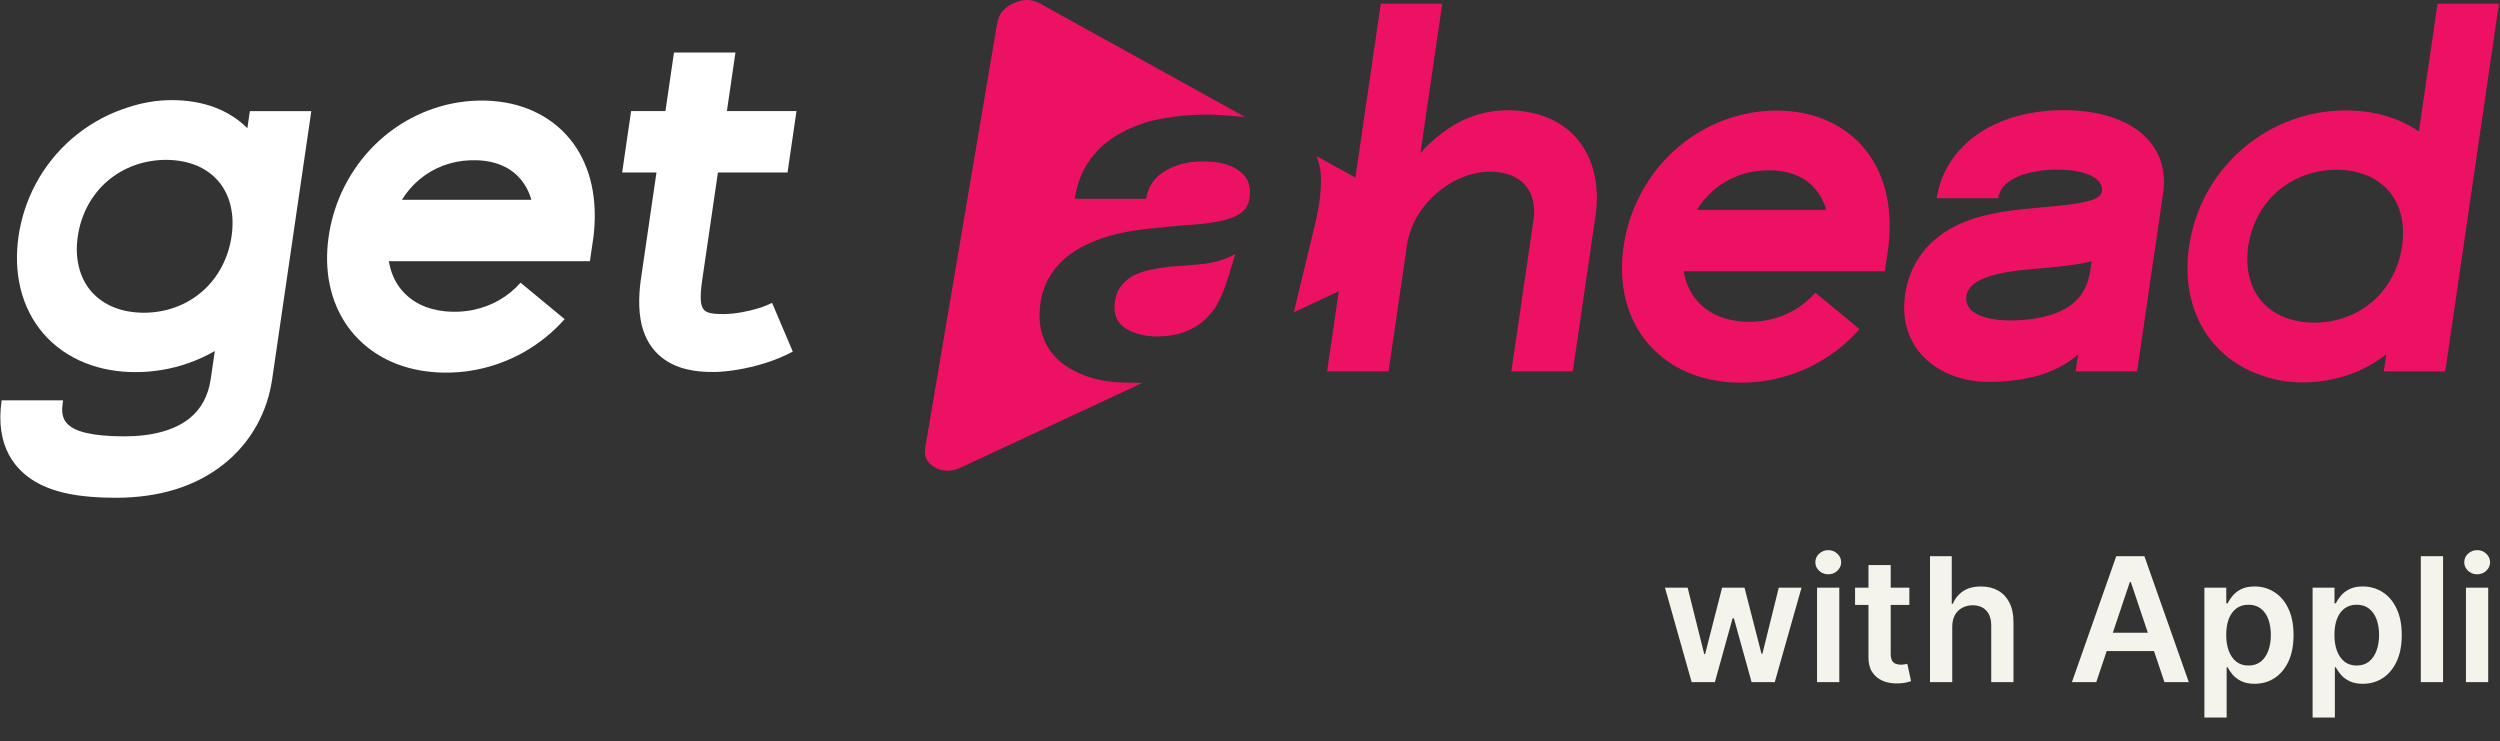
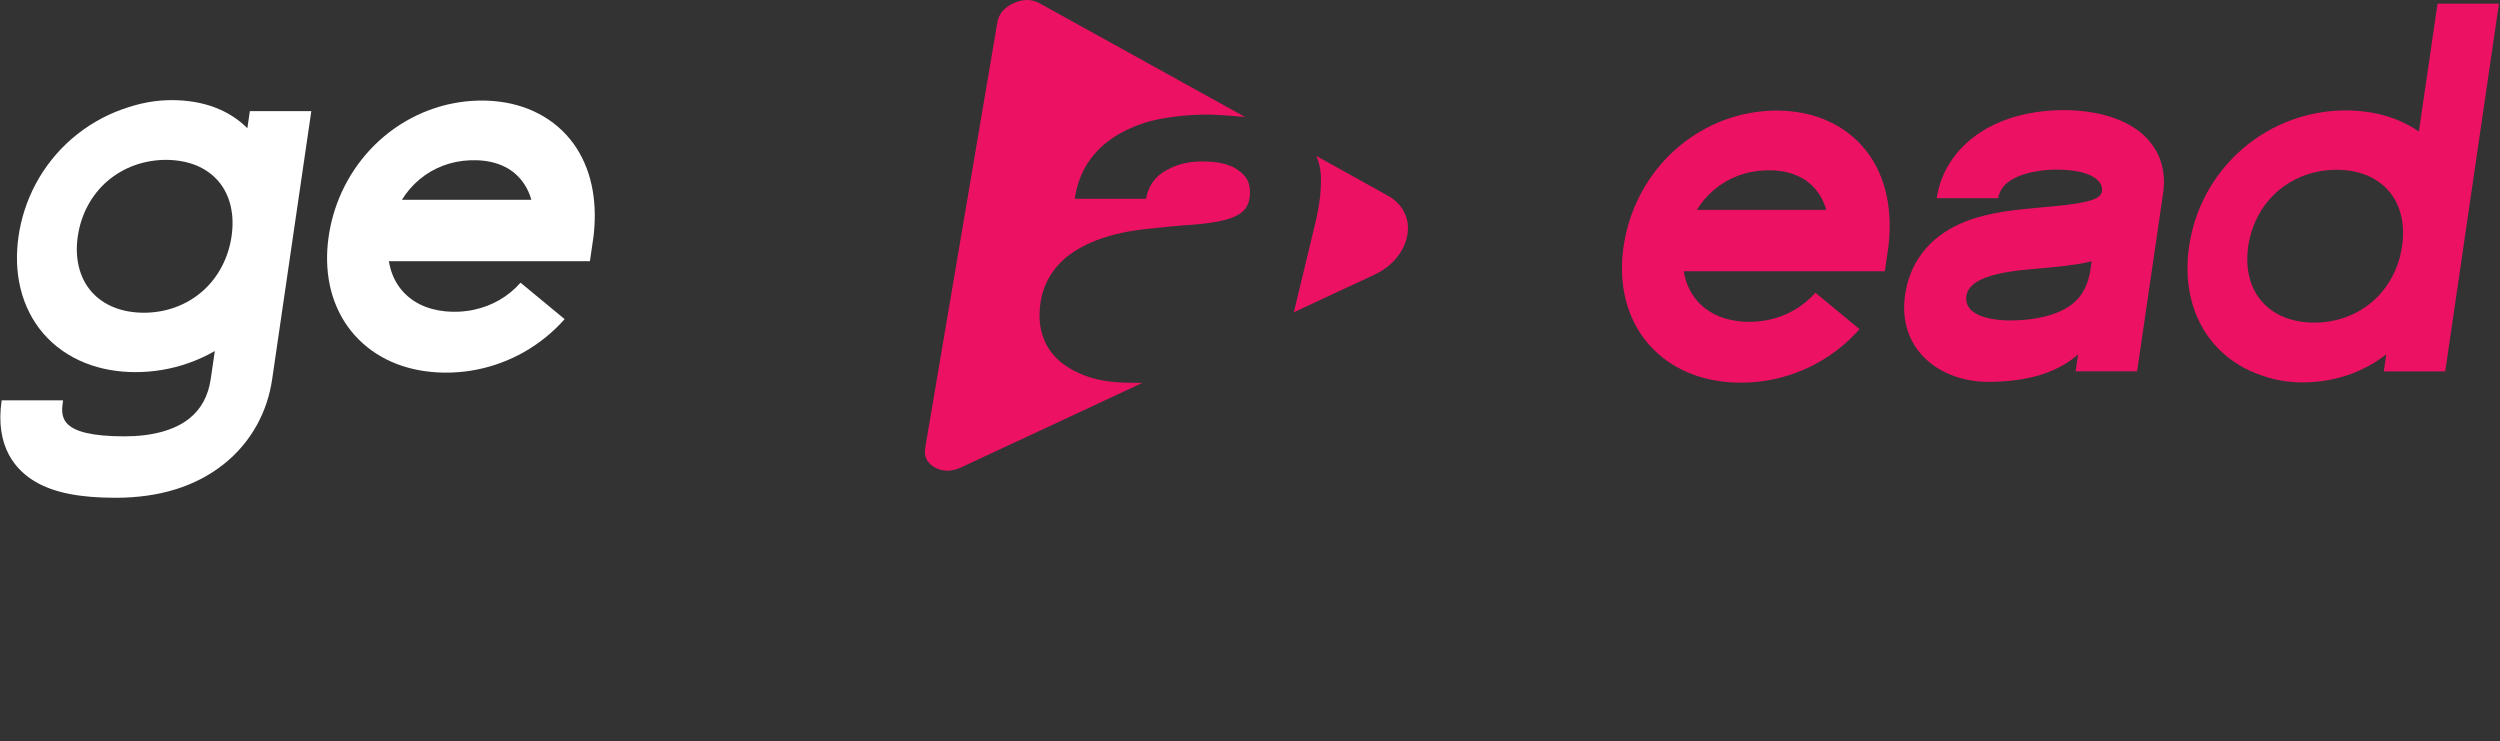
<svg xmlns="http://www.w3.org/2000/svg" width="722" height="214" viewBox="0 0 722 214" fill="none">
  <rect x="0" y="0" width="722" height="214" fill="#333333" stroke="none" />
-   <path d="M488.547 197L480.841 169.727H487.393L492.187 188.903H492.436L497.336 169.727H503.817L508.718 188.797H508.984L513.707 169.727H520.277L512.553 197H505.859L500.745 178.57H500.373L495.259 197H488.547ZM524.764 197V169.727H531.192V197H524.764ZM527.996 165.857C526.978 165.857 526.102 165.519 525.368 164.844C524.634 164.158 524.267 163.335 524.267 162.376C524.267 161.406 524.634 160.583 525.368 159.908C526.102 159.222 526.978 158.879 527.996 158.879C529.026 158.879 529.902 159.222 530.624 159.908C531.358 160.583 531.725 161.406 531.725 162.376C531.725 163.335 531.358 164.158 530.624 164.844C529.902 165.519 529.026 165.857 527.996 165.857ZM551.42 169.727V174.699H535.742V169.727H551.42ZM539.613 163.193H546.04V188.797C546.04 189.661 546.17 190.324 546.431 190.786C546.703 191.235 547.058 191.543 547.496 191.709C547.934 191.875 548.419 191.957 548.952 191.957C549.355 191.957 549.722 191.928 550.053 191.869C550.396 191.809 550.657 191.756 550.834 191.709L551.917 196.734C551.574 196.852 551.083 196.982 550.444 197.124C549.816 197.266 549.047 197.349 548.135 197.373C546.526 197.42 545.075 197.178 543.785 196.645C542.495 196.1 541.471 195.26 540.714 194.124C539.968 192.987 539.601 191.567 539.613 189.862V163.193ZM563.809 181.02V197H557.382V160.636H563.667V174.362H563.987C564.626 172.823 565.614 171.609 566.952 170.722C568.301 169.822 570.018 169.372 572.101 169.372C573.995 169.372 575.646 169.769 577.055 170.562C578.464 171.355 579.553 172.515 580.322 174.042C581.103 175.569 581.494 177.433 581.494 179.635V197H575.066V180.629C575.066 178.795 574.593 177.368 573.646 176.35C572.711 175.32 571.397 174.805 569.704 174.805C568.568 174.805 567.55 175.054 566.65 175.551C565.762 176.036 565.064 176.741 564.555 177.664C564.058 178.587 563.809 179.706 563.809 181.02ZM605.402 197H598.371L611.172 160.636H619.305L632.124 197H625.093L615.381 168.094H615.097L605.402 197ZM605.633 182.742H624.809V188.033H605.633V182.742ZM636.63 207.227V169.727H642.951V174.237H643.324C643.655 173.574 644.123 172.87 644.726 172.124C645.33 171.367 646.147 170.722 647.177 170.189C648.206 169.644 649.52 169.372 651.118 169.372C653.225 169.372 655.125 169.911 656.818 170.988C658.522 172.053 659.872 173.634 660.866 175.729C661.872 177.812 662.375 180.369 662.375 183.399C662.375 186.394 661.884 188.939 660.902 191.034C659.919 193.129 658.582 194.727 656.889 195.828C655.196 196.929 653.279 197.479 651.136 197.479C649.574 197.479 648.277 197.219 647.248 196.698C646.218 196.177 645.389 195.55 644.762 194.816C644.146 194.07 643.667 193.366 643.324 192.703H643.057V207.227H636.63ZM642.933 183.364C642.933 185.127 643.182 186.672 643.679 187.998C644.188 189.324 644.916 190.359 645.863 191.105C646.821 191.839 647.982 192.206 649.343 192.206C650.763 192.206 651.953 191.827 652.912 191.07C653.87 190.3 654.593 189.253 655.078 187.927C655.575 186.589 655.824 185.068 655.824 183.364C655.824 181.671 655.581 180.168 655.096 178.854C654.61 177.54 653.888 176.51 652.929 175.764C651.971 175.018 650.775 174.646 649.343 174.646C647.97 174.646 646.804 175.007 645.845 175.729C644.886 176.451 644.158 177.463 643.661 178.765C643.176 180.067 642.933 181.6 642.933 183.364ZM667.88 207.227V169.727H674.201V174.237H674.574C674.905 173.574 675.373 172.87 675.976 172.124C676.58 171.367 677.397 170.722 678.427 170.189C679.456 169.644 680.77 169.372 682.368 169.372C684.475 169.372 686.375 169.911 688.068 170.988C689.772 172.053 691.122 173.634 692.116 175.729C693.122 177.812 693.625 180.369 693.625 183.399C693.625 186.394 693.134 188.939 692.152 191.034C691.169 193.129 689.832 194.727 688.139 195.828C686.446 196.929 684.529 197.479 682.386 197.479C680.824 197.479 679.527 197.219 678.498 196.698C677.468 196.177 676.639 195.55 676.012 194.816C675.396 194.07 674.917 193.366 674.574 192.703H674.307V207.227H667.88ZM674.183 183.364C674.183 185.127 674.432 186.672 674.929 187.998C675.438 189.324 676.166 190.359 677.113 191.105C678.071 191.839 679.232 192.206 680.593 192.206C682.013 192.206 683.203 191.827 684.162 191.07C685.12 190.3 685.843 189.253 686.328 187.927C686.825 186.589 687.074 185.068 687.074 183.364C687.074 181.671 686.831 180.168 686.346 178.854C685.86 177.54 685.138 176.51 684.179 175.764C683.221 175.018 682.025 174.646 680.593 174.646C679.22 174.646 678.054 175.007 677.095 175.729C676.136 176.451 675.408 177.463 674.911 178.765C674.426 180.067 674.183 181.6 674.183 183.364ZM705.557 160.636V197H699.13V160.636H705.557ZM712.167 197V169.727H718.594V197H712.167ZM715.398 165.857C714.38 165.857 713.504 165.519 712.771 164.844C712.037 164.158 711.67 163.335 711.67 162.376C711.67 161.406 712.037 160.583 712.771 159.908C713.504 159.222 714.38 158.879 715.398 158.879C716.428 158.879 717.304 159.222 718.026 159.908C718.76 160.583 719.127 161.406 719.127 162.376C719.127 163.335 718.76 164.158 718.026 164.844C717.304 165.519 716.428 165.857 715.398 165.857Z" fill="#F4F3EC" />
  <path d="M89.908 32.097L78.608 109.467C77.918 114.227 76.428 118.697 74.178 122.767C71.758 127.147 68.518 130.967 64.548 134.107C56.468 140.507 45.978 143.757 33.388 143.757C23.008 143.757 15.668 142.297 10.268 139.157C4.708 135.917 -1.512 129.197 0.478 115.607H18.218C17.538 120.247 16.698 126.017 35.968 126.017C43.948 126.017 50.408 124.247 54.638 120.897C58.058 118.187 60.148 114.347 60.858 109.467L62.038 101.387C62.038 101.387 62.038 101.387 62.028 101.387C59.588 102.787 57.048 103.937 54.478 104.847C49.328 106.667 44.088 107.477 39.098 107.467C34.108 107.467 29.108 106.637 24.518 104.787C22.228 103.867 20.038 102.697 18.028 101.287C16.008 99.877 14.178 98.227 12.558 96.367C9.328 92.647 7.068 88.097 5.908 83.237C4.728 78.377 4.628 73.227 5.358 68.217C6.088 63.207 7.688 58.057 10.278 53.187C12.858 48.327 16.448 43.767 20.758 40.047C22.918 38.187 25.238 36.527 27.668 35.117C30.098 33.697 32.628 32.527 35.188 31.607C40.588 29.667 45.068 28.917 49.598 28.917C58.748 28.917 66.208 31.787 71.438 37.027L72.158 32.097H89.898H89.908ZM66.618 59.497C65.988 56.817 64.818 54.387 63.128 52.397C61.438 50.407 59.248 48.827 56.688 47.777C54.118 46.727 51.188 46.197 48.058 46.167C44.928 46.167 41.838 46.677 38.948 47.707C36.058 48.737 33.378 50.287 31.058 52.267C28.748 54.247 26.808 56.677 25.358 59.387C23.898 62.097 22.928 65.097 22.468 68.217C22.018 71.327 22.108 74.327 22.768 77.047C23.428 79.767 24.648 82.197 26.378 84.187C28.108 86.177 30.338 87.737 32.928 88.767C35.518 89.807 38.468 90.317 41.598 90.317C43.168 90.317 44.728 90.167 46.258 89.907C47.788 89.637 49.278 89.237 50.718 88.707C53.598 87.647 56.248 86.067 58.518 84.067C60.798 82.067 62.668 79.637 64.078 76.947C65.488 74.257 66.428 71.297 66.878 68.217C67.328 65.137 67.248 62.177 66.608 59.487L66.618 59.497Z" fill="white" />
  <path d="M171.418 68.227L170.368 75.437H112.308C112.408 76.067 112.538 76.687 112.698 77.287C113.318 79.647 114.378 81.777 115.838 83.577C117.298 85.367 119.138 86.837 121.298 87.907C123.448 88.977 125.908 89.647 128.548 89.907C129.208 89.967 129.878 90.017 130.568 90.027C130.908 90.027 131.248 90.037 131.598 90.027C131.768 90.027 131.938 90.027 132.118 90.027L132.628 90.007C133.308 89.967 133.998 89.917 134.668 89.827C135.008 89.787 135.338 89.727 135.678 89.687C136.008 89.627 136.348 89.577 136.678 89.497C139.338 88.957 141.878 87.997 144.188 86.667C146.498 85.337 148.578 83.637 150.328 81.637L163.068 92.167C159.708 95.957 155.678 99.217 151.328 101.677C146.978 104.147 142.328 105.827 137.728 106.737C137.148 106.857 136.578 106.947 136.008 107.047C135.438 107.127 134.858 107.217 134.298 107.287C133.158 107.427 132.028 107.517 130.898 107.567L130.058 107.597C129.778 107.597 129.498 107.597 129.218 107.607C128.658 107.607 128.108 107.607 127.548 107.597C126.438 107.567 125.338 107.487 124.228 107.377C119.818 106.927 115.488 105.757 111.568 103.777C107.648 101.817 104.158 99.027 101.418 95.617C98.678 92.207 96.708 88.157 95.598 83.867C95.048 81.717 94.698 79.507 94.548 77.267C94.398 75.037 94.438 72.777 94.648 70.547C94.758 69.427 94.908 68.307 95.088 67.207C95.278 66.097 95.508 64.987 95.778 63.867C96.318 61.637 97.048 59.407 97.948 57.197C99.758 52.787 102.328 48.487 105.608 44.657C108.878 40.827 112.858 37.507 117.198 34.987C121.538 32.467 126.228 30.737 130.848 29.847C133.158 29.397 135.458 29.137 137.718 29.067C139.968 28.987 142.208 29.097 144.438 29.387C148.888 29.967 153.228 31.377 157.048 33.667C158.958 34.807 160.738 36.147 162.328 37.687C163.918 39.227 165.328 40.947 166.528 42.797C167.718 44.657 168.698 46.637 169.468 48.707C170.238 50.767 170.808 52.907 171.178 55.087C171.928 59.437 171.918 63.887 171.418 68.257V68.227ZM153.448 57.687C153.008 56.107 152.368 54.647 151.528 53.357C150.298 51.417 148.658 49.817 146.678 48.647C144.678 47.487 142.358 46.737 139.798 46.437C138.518 46.277 137.188 46.237 135.818 46.287C134.458 46.337 133.118 46.487 131.808 46.747C129.178 47.257 126.668 48.217 124.378 49.547C122.088 50.887 120.028 52.617 118.288 54.657C117.478 55.607 116.738 56.617 116.078 57.697H153.458L153.448 57.687Z" fill="white" />
-   <path d="M222.988 87.497L228.958 101.537C226.508 102.847 224.128 103.807 221.788 104.597C219.448 105.377 217.148 105.967 214.848 106.427C213.698 106.657 212.548 106.857 211.368 107.017C210.188 107.177 209.008 107.307 207.748 107.377C207.428 107.397 207.108 107.407 206.778 107.417H206.268L205.818 107.427C205.218 107.427 204.608 107.427 203.988 107.397C202.758 107.347 201.478 107.237 200.168 107.017C198.848 106.797 197.498 106.487 196.118 105.987C194.738 105.497 193.348 104.827 192.038 103.927C190.728 103.037 189.508 101.907 188.518 100.627C187.518 99.347 186.748 97.947 186.188 96.537C185.618 95.127 185.258 93.717 185.018 92.347C184.778 90.977 184.658 89.657 184.618 88.377C184.538 85.817 184.728 83.437 185.018 81.137L189.588 49.817H179.678L182.268 32.077H192.178L194.648 15.177H212.398L209.928 32.077H230.028L227.438 49.817H207.338L202.808 80.817C202.028 86.177 202.318 88.407 203.328 89.507C204.288 90.547 206.298 90.707 209.418 90.707C210.108 90.687 210.888 90.627 211.668 90.547C212.458 90.467 213.268 90.347 214.078 90.207C215.698 89.927 217.308 89.547 218.828 89.087C220.348 88.627 221.778 88.067 222.988 87.467V87.497Z" fill="white" />
-   <path d="M460.754 62.537L454.224 107.247H436.484L442.874 63.517C444.114 55.057 439.204 49.577 430.364 49.577C419.274 49.577 408.014 59.307 406.344 70.747L401.014 107.237H383.274L398.774 1.067H416.524L410.224 44.197C416.534 37.147 424.934 31.847 435.304 31.847C453.714 31.847 463.324 45.017 460.764 62.537H460.754Z" fill="#ED1164" />
  <path d="M545.384 71.127L544.334 78.338H486.274C486.374 78.968 486.504 79.588 486.664 80.188C487.284 82.547 488.344 84.677 489.804 86.478C491.264 88.267 493.104 89.737 495.264 90.808C497.414 91.877 499.874 92.547 502.514 92.808C503.174 92.868 503.844 92.918 504.534 92.927C504.874 92.927 505.214 92.938 505.564 92.927C505.734 92.927 505.904 92.927 506.084 92.927L506.594 92.907C507.274 92.868 507.964 92.817 508.634 92.728C508.974 92.688 509.304 92.627 509.644 92.588C509.974 92.528 510.314 92.478 510.644 92.397C513.304 91.858 515.844 90.897 518.154 89.567C520.464 88.237 522.544 86.537 524.294 84.537L537.034 95.067C533.674 98.858 529.644 102.118 525.294 104.577C520.944 107.048 516.294 108.727 511.694 109.637C511.114 109.757 510.544 109.847 509.974 109.947C509.404 110.027 508.824 110.118 508.264 110.188C507.124 110.327 505.994 110.417 504.864 110.467L504.024 110.497C503.744 110.497 503.464 110.497 503.184 110.507C502.624 110.507 502.074 110.507 501.514 110.497C500.404 110.467 499.304 110.387 498.194 110.277C493.784 109.827 489.454 108.658 485.534 106.677C481.614 104.717 478.124 101.927 475.384 98.517C472.644 95.108 470.674 91.058 469.564 86.767C469.014 84.618 468.664 82.407 468.514 80.168C468.364 77.938 468.404 75.677 468.614 73.448C468.724 72.328 468.874 71.207 469.054 70.108C469.244 68.998 469.474 67.888 469.744 66.767C470.284 64.537 471.014 62.307 471.914 60.097C473.724 55.688 476.294 51.388 479.574 47.557C482.844 43.727 486.824 40.407 491.164 37.888C495.504 35.367 500.194 33.638 504.814 32.748C507.124 32.297 509.424 32.038 511.684 31.968C513.934 31.887 516.174 31.997 518.404 32.288C522.854 32.867 527.194 34.278 531.014 36.568C532.924 37.708 534.704 39.047 536.294 40.587C537.884 42.127 539.294 43.847 540.494 45.697C541.684 47.557 542.664 49.538 543.434 51.608C544.204 53.667 544.774 55.807 545.144 57.987C545.894 62.337 545.884 66.787 545.384 71.157V71.127ZM527.414 60.597C526.974 59.017 526.334 57.557 525.494 56.267C524.264 54.328 522.624 52.727 520.644 51.557C518.644 50.398 516.324 49.648 513.764 49.347C512.484 49.188 511.154 49.148 509.784 49.197C508.424 49.248 507.084 49.398 505.774 49.657C503.144 50.167 500.634 51.127 498.344 52.458C496.054 53.797 493.994 55.528 492.254 57.568C491.444 58.517 490.704 59.528 490.044 60.608H527.424L527.414 60.597Z" fill="#ED1164" />
  <path d="M624.694 55.887L617.194 107.247H599.444L600.164 102.357C594.774 107.087 586.724 110.277 574.114 110.277C560.544 110.277 547.854 101.167 550.204 85.067C550.964 79.837 553.044 75.287 556.394 71.547C559.274 68.317 563.044 65.777 567.614 63.977C574.564 61.237 582.394 60.537 589.964 59.857C594.544 59.447 598.864 59.057 602.334 58.267C605.674 57.507 606.874 56.507 607.064 55.197C607.414 52.787 604.924 48.977 593.654 48.977C590.054 48.977 578.154 49.927 577.084 57.237H559.334C560.504 49.227 565.264 42.297 572.734 37.717C579.044 33.857 587.144 31.807 596.154 31.807C600.434 31.807 608.594 32.387 615.244 36.237C622.574 40.487 625.934 47.467 624.704 55.887H624.694ZM604.094 75.477C599.274 76.597 594.074 77.067 588.994 77.527C582.774 78.087 568.854 78.897 567.904 85.417C566.954 91.937 577.194 92.547 580.354 92.547C587.544 92.547 593.434 91.177 597.384 88.587C599.664 87.097 602.794 84.337 603.774 77.627L604.084 75.477H604.094Z" fill="#ED1164" />
  <path d="M721.694 1.067L706.184 107.257H688.444L689.164 102.327C682.404 107.567 674.114 110.437 664.964 110.437C660.434 110.437 656.174 109.687 651.344 107.747C649.044 106.827 646.864 105.657 644.844 104.237C642.834 102.827 640.994 101.167 639.384 99.307C636.154 95.587 633.904 91.027 632.744 86.167C631.574 81.297 631.474 76.157 632.214 71.137C632.944 66.127 634.544 60.977 637.144 56.117C639.724 51.257 643.314 46.697 647.634 42.987C649.784 41.127 652.114 39.477 654.534 38.067C656.954 36.657 659.484 35.487 662.054 34.567C667.184 32.717 672.434 31.897 677.414 31.887C682.404 31.887 687.414 32.687 692.024 34.507C694.324 35.417 696.534 36.567 698.564 37.967C698.564 37.967 698.564 37.967 698.574 37.967L703.964 1.067H721.704H721.694ZM693.464 62.397C692.844 59.707 691.674 57.277 689.984 55.277C688.304 53.277 686.104 51.697 683.534 50.637C682.244 50.107 680.874 49.707 679.424 49.437C677.974 49.177 676.454 49.037 674.884 49.027C671.754 49.027 668.644 49.537 665.754 50.577C662.854 51.617 660.174 53.167 657.864 55.157C655.544 57.147 653.624 59.577 652.164 62.297C650.714 65.017 649.744 68.017 649.284 71.127C648.844 74.237 648.934 77.237 649.604 79.957C650.264 82.667 651.494 85.097 653.224 87.077C654.954 89.067 657.184 90.607 659.774 91.637C662.364 92.667 665.314 93.177 668.444 93.177C671.574 93.157 674.664 92.617 677.544 91.567C680.424 90.517 683.064 88.937 685.334 86.947C687.614 84.957 689.484 82.537 690.894 79.847C692.324 77.167 693.264 74.197 693.714 71.117C694.164 68.037 694.084 65.077 693.464 62.387V62.397Z" fill="#ED1164" />
-   <path d="M348.474 91.837C350.114 90.197 351.364 88.477 352.224 86.517C353.164 84.557 353.944 82.527 354.574 80.497L356.764 73.377C354.024 74.867 351.054 75.797 347.764 76.197C344.014 76.587 340.804 76.827 338.144 76.977C336.034 77.207 334.074 77.527 332.124 77.917C330.094 78.387 328.374 79.017 326.964 79.797C325.474 80.657 324.304 81.827 323.284 83.317C322.344 84.807 321.874 86.677 321.874 88.947C321.874 91.687 323.124 93.717 325.554 95.127C327.974 96.457 330.794 97.157 334.004 97.157C337.214 97.157 340.264 96.687 342.534 95.667C344.954 94.727 346.914 93.397 348.484 91.837" fill="#ED1164" />
  <path d="M300.204 0.938C297.934 -0.312 295.434 -0.312 292.694 0.938C289.954 2.188 288.394 4.067 288.004 6.647L267.194 129.378C266.804 131.878 267.744 133.757 270.014 135.007C272.284 136.257 274.784 136.257 277.524 135.007L329.854 110.597L326.024 110.517C321.724 110.517 317.964 109.967 314.684 108.957C311.394 107.857 308.734 106.457 306.544 104.737C304.354 102.937 302.794 100.907 301.774 98.638C300.754 96.287 300.214 93.868 300.214 91.287C300.214 84.168 302.874 78.457 308.114 74.157C313.434 69.938 320.944 67.278 330.564 66.177C335.644 65.627 340.184 65.157 344.014 64.927C347.844 64.618 350.974 64.228 353.484 63.597C355.984 62.968 357.864 62.108 359.114 60.858C360.364 59.688 360.994 57.888 360.994 55.538C360.994 53.657 360.524 52.178 359.584 50.998C358.644 49.828 357.474 48.968 356.144 48.258C354.734 47.627 353.254 47.157 351.684 46.928C350.114 46.697 348.554 46.617 347.144 46.617C343.234 46.617 339.794 47.477 336.664 49.278C333.534 50.998 331.654 53.737 330.954 57.417H310.384C311.084 52.797 312.654 48.968 315.004 45.837C317.354 42.708 320.244 40.288 323.684 38.407C327.124 36.528 330.884 35.117 335.104 34.337C339.404 33.557 343.784 33.087 348.244 33.087C350.664 33.087 354.424 33.318 359.584 33.788L300.204 0.938Z" fill="#ED1164" />
  <path d="M405.654 61.558C404.714 59.448 403.074 57.808 400.884 56.548L380.154 45.048C381.094 47.158 381.564 49.588 381.484 52.398C381.484 55.918 380.934 60.068 379.764 64.838L373.664 90.178L396.974 79.308C399.634 78.058 401.744 76.418 403.464 74.298C405.024 72.338 406.044 70.148 406.434 67.888C406.824 65.698 406.594 63.508 405.654 61.548V61.558Z" fill="#ED1164" />
</svg>